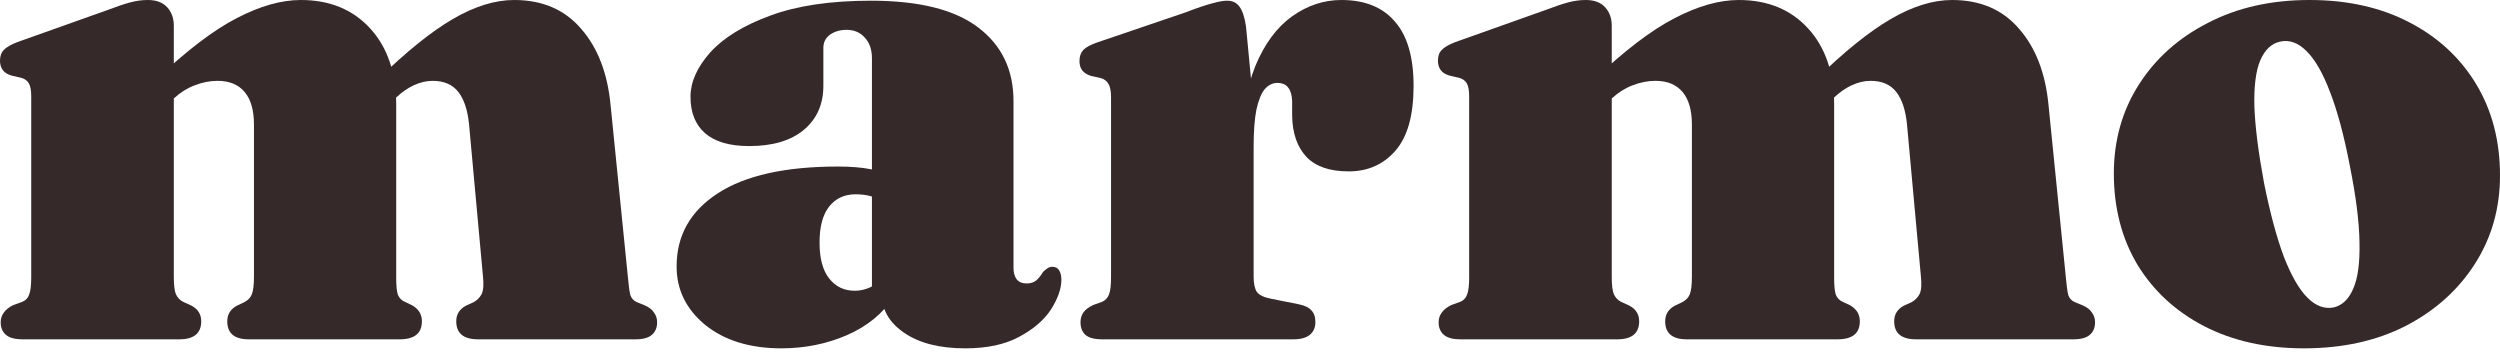
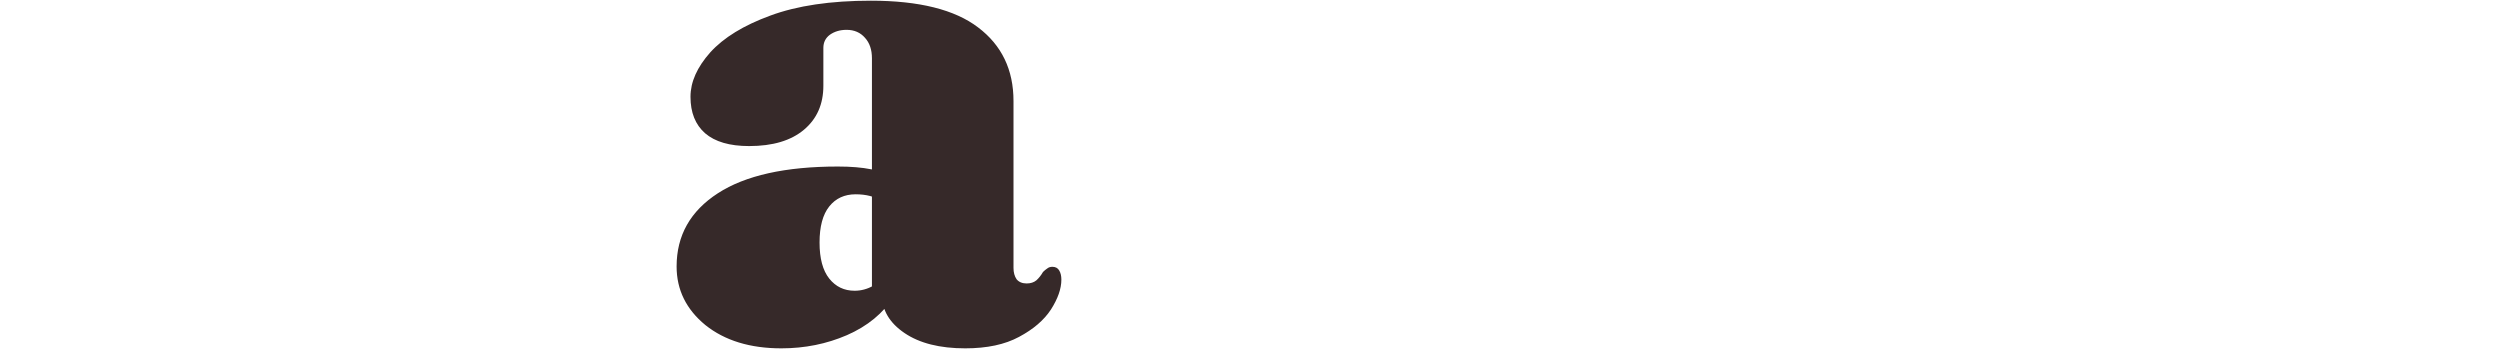
<svg xmlns="http://www.w3.org/2000/svg" width="173" height="25" viewBox="0 0 173 25" fill="none">
-   <path d="M159.819 0C162.444 0 164.741 0.512 166.71 1.537C168.694 2.561 170.239 3.985 171.343 5.81C172.448 7.635 173 9.748 173 12.148C173 14.405 172.424 16.438 171.271 18.247C170.119 20.055 168.526 21.488 166.494 22.544C164.461 23.585 162.108 24.105 159.435 24.105C156.81 24.105 154.505 23.593 152.521 22.568C150.552 21.544 149.015 20.127 147.911 18.319C146.822 16.494 146.278 14.389 146.278 12.004C146.278 9.716 146.854 7.667 148.007 5.858C149.159 4.049 150.752 2.625 152.785 1.585C154.817 0.528 157.162 0 159.819 0ZM161.5 21.272C162.092 21.128 162.54 20.696 162.844 19.975C163.164 19.255 163.308 18.191 163.276 16.782C163.26 15.374 163.036 13.597 162.604 11.452C162.204 9.371 161.748 7.675 161.236 6.362C160.74 5.05 160.195 4.106 159.603 3.529C159.027 2.953 158.419 2.737 157.778 2.881C157.186 3.009 156.73 3.441 156.41 4.178C156.106 4.898 155.97 5.954 156.002 7.347C156.05 8.739 156.274 10.516 156.674 12.677C157.09 14.741 157.546 16.438 158.043 17.767C158.555 19.079 159.099 20.023 159.675 20.599C160.251 21.176 160.86 21.4 161.5 21.272Z" fill="#362929" />
-   <path d="M111.533 1.777V19.183C111.533 19.727 111.581 20.119 111.678 20.359C111.79 20.599 111.958 20.776 112.182 20.888L112.758 21.152C113.206 21.392 113.43 21.752 113.43 22.232C113.43 23.064 112.926 23.481 111.918 23.481H101.066C100.537 23.481 100.153 23.377 99.913 23.169C99.673 22.96 99.553 22.672 99.553 22.304C99.553 22.048 99.625 21.824 99.769 21.632C99.913 21.424 100.137 21.248 100.441 21.104L101.042 20.888C101.282 20.792 101.442 20.623 101.522 20.383C101.618 20.143 101.666 19.751 101.666 19.207V6.698C101.666 6.25 101.61 5.938 101.498 5.762C101.386 5.57 101.202 5.442 100.946 5.378L100.321 5.234C100.033 5.154 99.825 5.026 99.697 4.85C99.569 4.674 99.505 4.458 99.505 4.202C99.505 3.881 99.593 3.633 99.769 3.457C99.945 3.265 100.265 3.081 100.73 2.905L106.876 0.72C107.548 0.464 108.092 0.28 108.508 0.168C108.925 0.056 109.333 0 109.733 0C110.325 0 110.773 0.168 111.077 0.504C111.381 0.84 111.533 1.264 111.533 1.777ZM110.717 7.539L109.517 6.266L110.261 5.546C112.422 3.497 114.302 2.065 115.903 1.248C117.504 0.416 118.976 0 120.321 0C122.321 0 123.922 0.656 125.122 1.969C126.323 3.281 126.923 5.05 126.923 7.275V19.255C126.923 19.799 126.963 20.183 127.043 20.407C127.139 20.631 127.299 20.792 127.523 20.888L128.027 21.128C128.476 21.384 128.7 21.752 128.7 22.232C128.7 23.064 128.188 23.481 127.163 23.481H116.719C115.727 23.481 115.231 23.064 115.231 22.232C115.231 21.752 115.455 21.392 115.903 21.152L116.407 20.912C116.663 20.784 116.839 20.599 116.935 20.359C117.031 20.119 117.079 19.711 117.079 19.135V8.619C117.079 7.627 116.863 6.875 116.431 6.362C115.999 5.85 115.375 5.594 114.559 5.594C114.03 5.594 113.502 5.698 112.974 5.906C112.462 6.098 111.99 6.394 111.557 6.794L110.717 7.539ZM126.107 7.539L124.906 6.266L125.627 5.522C127.611 3.585 129.348 2.185 130.837 1.32C132.341 0.44 133.758 0 135.086 0C137.039 0 138.583 0.664 139.72 1.993C140.872 3.305 141.552 5.074 141.76 7.299L142.961 19.231C143.009 19.791 143.065 20.191 143.129 20.431C143.209 20.655 143.361 20.816 143.585 20.912L144.113 21.128C144.417 21.256 144.634 21.424 144.762 21.632C144.906 21.824 144.978 22.048 144.978 22.304C144.978 22.672 144.858 22.96 144.618 23.169C144.377 23.377 144.001 23.481 143.489 23.481H132.589C131.581 23.481 131.077 23.064 131.077 22.232C131.077 21.752 131.301 21.392 131.749 21.152L132.277 20.912C132.517 20.784 132.701 20.599 132.829 20.359C132.957 20.103 132.989 19.687 132.925 19.111L131.965 8.619C131.869 7.627 131.621 6.875 131.221 6.362C130.821 5.85 130.228 5.594 129.444 5.594C129.012 5.594 128.572 5.698 128.124 5.906C127.691 6.114 127.291 6.394 126.923 6.746L126.107 7.539Z" fill="#362929" />
-   <path d="M85.935 10.396C85.935 8.043 86.247 6.098 86.872 4.562C87.512 3.025 88.36 1.881 89.416 1.128C90.473 0.376 91.609 0 92.826 0C94.442 0 95.675 0.496 96.523 1.489C97.387 2.465 97.82 3.953 97.82 5.954C97.82 7.971 97.403 9.459 96.571 10.42C95.739 11.38 94.658 11.86 93.33 11.86C92.017 11.86 91.041 11.524 90.401 10.852C89.761 10.164 89.433 9.211 89.416 7.995V6.987C89.4 6.586 89.312 6.282 89.152 6.074C88.992 5.85 88.736 5.738 88.384 5.738C88.064 5.738 87.776 5.882 87.52 6.17C87.28 6.458 87.088 6.931 86.944 7.587C86.816 8.227 86.751 9.083 86.751 10.156L85.935 10.396ZM86.223 1.825L86.751 7.347V19.135C86.751 19.615 86.824 19.967 86.968 20.191C87.128 20.415 87.456 20.576 87.952 20.672L89.873 21.056C90.273 21.136 90.561 21.272 90.737 21.464C90.929 21.656 91.025 21.928 91.025 22.28C91.025 22.664 90.897 22.96 90.641 23.169C90.385 23.377 90.009 23.481 89.513 23.481H76.26C75.731 23.481 75.347 23.377 75.107 23.169C74.883 22.96 74.771 22.672 74.771 22.304C74.771 22.048 74.835 21.824 74.963 21.632C75.107 21.424 75.339 21.248 75.659 21.104L76.26 20.888C76.484 20.792 76.644 20.623 76.74 20.383C76.836 20.143 76.884 19.751 76.884 19.207V6.722C76.884 6.29 76.82 5.978 76.692 5.786C76.58 5.594 76.404 5.466 76.164 5.402L75.515 5.258C75.243 5.178 75.035 5.05 74.891 4.874C74.763 4.698 74.699 4.482 74.699 4.226C74.699 3.905 74.787 3.649 74.963 3.457C75.155 3.265 75.483 3.089 75.948 2.929L81.95 0.888C82.878 0.536 83.542 0.312 83.942 0.216C84.359 0.104 84.679 0.048 84.903 0.048C85.287 0.048 85.575 0.184 85.767 0.456C85.975 0.728 86.127 1.184 86.223 1.825Z" fill="#362929" />
  <path d="M61.034 20.407V19.903L60.338 19.975V4.033C60.338 3.441 60.178 2.969 59.858 2.617C59.538 2.249 59.114 2.065 58.586 2.065C58.137 2.065 57.753 2.177 57.433 2.401C57.129 2.625 56.977 2.929 56.977 3.313V5.93C56.977 7.211 56.529 8.227 55.632 8.979C54.736 9.732 53.472 10.108 51.839 10.108C50.495 10.108 49.478 9.812 48.79 9.219C48.118 8.627 47.782 7.787 47.782 6.698C47.782 5.674 48.238 4.65 49.15 3.625C50.078 2.601 51.463 1.753 53.304 1.08C55.16 0.392 57.481 0.048 60.266 0.048C63.595 0.048 66.068 0.664 67.685 1.897C69.317 3.129 70.134 4.826 70.134 6.987V18.535C70.134 18.855 70.206 19.119 70.35 19.327C70.51 19.519 70.742 19.615 71.046 19.615C71.318 19.615 71.542 19.543 71.718 19.399C71.894 19.239 72.046 19.047 72.174 18.823C72.27 18.727 72.367 18.647 72.463 18.583C72.559 18.503 72.679 18.463 72.823 18.463C73.047 18.463 73.207 18.551 73.303 18.727C73.399 18.887 73.447 19.095 73.447 19.351C73.447 19.975 73.207 20.663 72.727 21.416C72.246 22.152 71.51 22.784 70.518 23.312C69.541 23.841 68.301 24.105 66.796 24.105C65.036 24.105 63.635 23.753 62.595 23.048C61.555 22.344 61.034 21.464 61.034 20.407ZM46.821 18.439C46.821 16.294 47.774 14.605 49.678 13.373C51.583 12.14 54.352 11.524 57.985 11.524C58.882 11.524 59.65 11.588 60.29 11.716C60.93 11.844 61.467 12.036 61.899 12.293L61.203 13.973C60.85 13.781 60.522 13.645 60.218 13.565C59.914 13.485 59.578 13.445 59.21 13.445C58.441 13.445 57.833 13.725 57.385 14.285C56.937 14.845 56.713 15.678 56.713 16.782C56.713 17.887 56.937 18.719 57.385 19.279C57.833 19.839 58.417 20.119 59.138 20.119C59.586 20.119 60.01 20.007 60.41 19.783C60.81 19.559 61.114 19.287 61.322 18.967L61.851 20.527C61.114 21.68 60.034 22.568 58.609 23.192C57.201 23.801 55.688 24.105 54.072 24.105C51.911 24.105 50.158 23.569 48.814 22.496C47.486 21.408 46.821 20.055 46.821 18.439Z" fill="#362929" />
-   <path d="M12.028 1.777V19.183C12.028 19.727 12.076 20.119 12.172 20.359C12.284 20.599 12.453 20.776 12.677 20.888L13.253 21.152C13.701 21.392 13.925 21.752 13.925 22.232C13.925 23.064 13.421 23.481 12.412 23.481H1.561C1.032 23.481 0.648 23.377 0.408 23.169C0.168 22.96 0.048 22.672 0.048 22.304C0.048 22.048 0.12 21.824 0.264 21.632C0.408 21.424 0.632 21.248 0.936 21.104L1.537 20.888C1.777 20.792 1.937 20.623 2.017 20.383C2.113 20.143 2.161 19.751 2.161 19.207V6.698C2.161 6.25 2.105 5.938 1.993 5.762C1.881 5.57 1.697 5.442 1.441 5.378L0.816 5.234C0.528 5.154 0.32 5.026 0.192 4.85C0.064 4.674 0 4.458 0 4.202C0 3.881 0.088 3.633 0.264 3.457C0.44 3.265 0.76 3.081 1.224 2.905L7.371 0.72C8.043 0.464 8.587 0.28 9.003 0.168C9.419 0.056 9.828 0 10.228 0C10.82 0 11.268 0.168 11.572 0.504C11.876 0.84 12.028 1.264 12.028 1.777ZM11.212 7.539L10.012 6.266L10.756 5.546C12.917 3.497 14.797 2.065 16.398 1.248C17.999 0.416 19.471 0 20.816 0C22.816 0 24.417 0.656 25.617 1.969C26.818 3.281 27.418 5.05 27.418 7.275V19.255C27.418 19.799 27.458 20.183 27.538 20.407C27.634 20.631 27.794 20.792 28.018 20.888L28.522 21.128C28.971 21.384 29.195 21.752 29.195 22.232C29.195 23.064 28.683 23.481 27.658 23.481H17.214C16.222 23.481 15.726 23.064 15.726 22.232C15.726 21.752 15.95 21.392 16.398 21.152L16.902 20.912C17.158 20.784 17.334 20.599 17.43 20.359C17.526 20.119 17.574 19.711 17.574 19.135V8.619C17.574 7.627 17.358 6.875 16.926 6.362C16.494 5.85 15.87 5.594 15.053 5.594C14.525 5.594 13.997 5.698 13.469 5.906C12.957 6.098 12.485 6.394 12.052 6.794L11.212 7.539ZM26.602 7.539L25.401 6.266L26.122 5.522C28.106 3.585 29.843 2.185 31.331 1.32C32.836 0.44 34.252 0 35.581 0C37.534 0 39.078 0.664 40.215 1.993C41.367 3.305 42.047 5.074 42.255 7.299L43.456 19.231C43.504 19.791 43.56 20.191 43.624 20.431C43.704 20.655 43.856 20.816 44.08 20.912L44.608 21.128C44.912 21.256 45.129 21.424 45.257 21.632C45.401 21.824 45.473 22.048 45.473 22.304C45.473 22.672 45.353 22.96 45.112 23.169C44.872 23.377 44.496 23.481 43.984 23.481H33.084C32.076 23.481 31.572 23.064 31.572 22.232C31.572 21.752 31.796 21.392 32.244 21.152L32.772 20.912C33.012 20.784 33.196 20.599 33.324 20.359C33.452 20.103 33.484 19.687 33.42 19.111L32.46 8.619C32.364 7.627 32.116 6.875 31.716 6.362C31.315 5.85 30.723 5.594 29.939 5.594C29.507 5.594 29.067 5.698 28.618 5.906C28.186 6.114 27.786 6.394 27.418 6.746L26.602 7.539Z" fill="#362929" />
</svg>